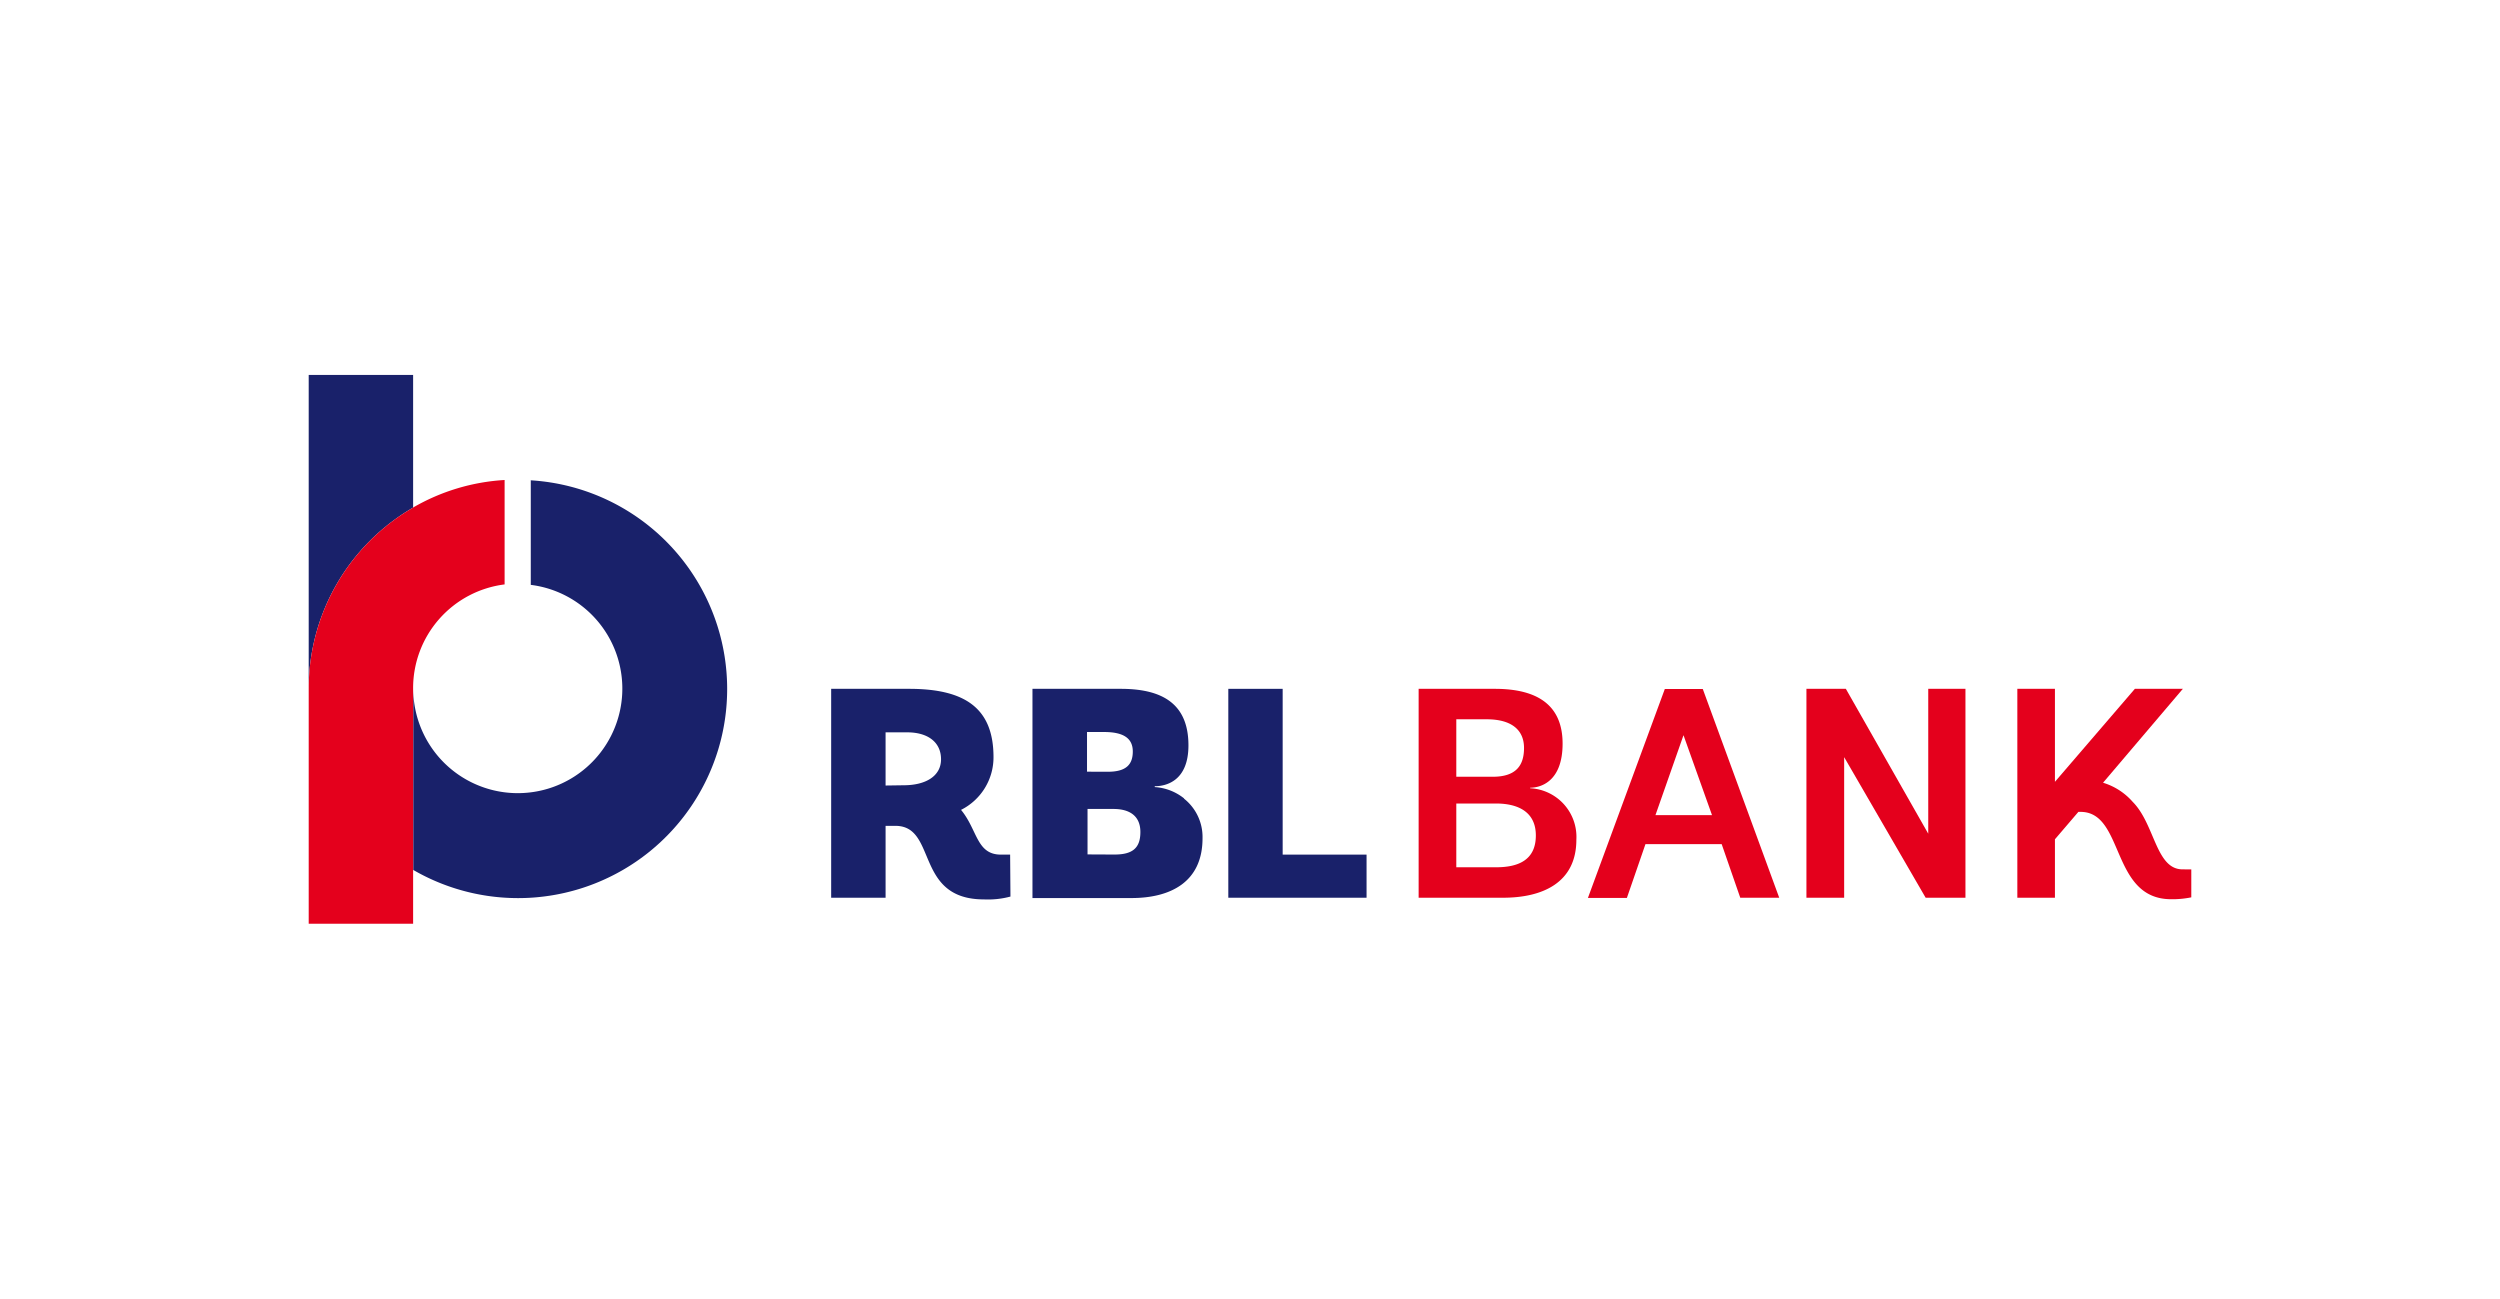
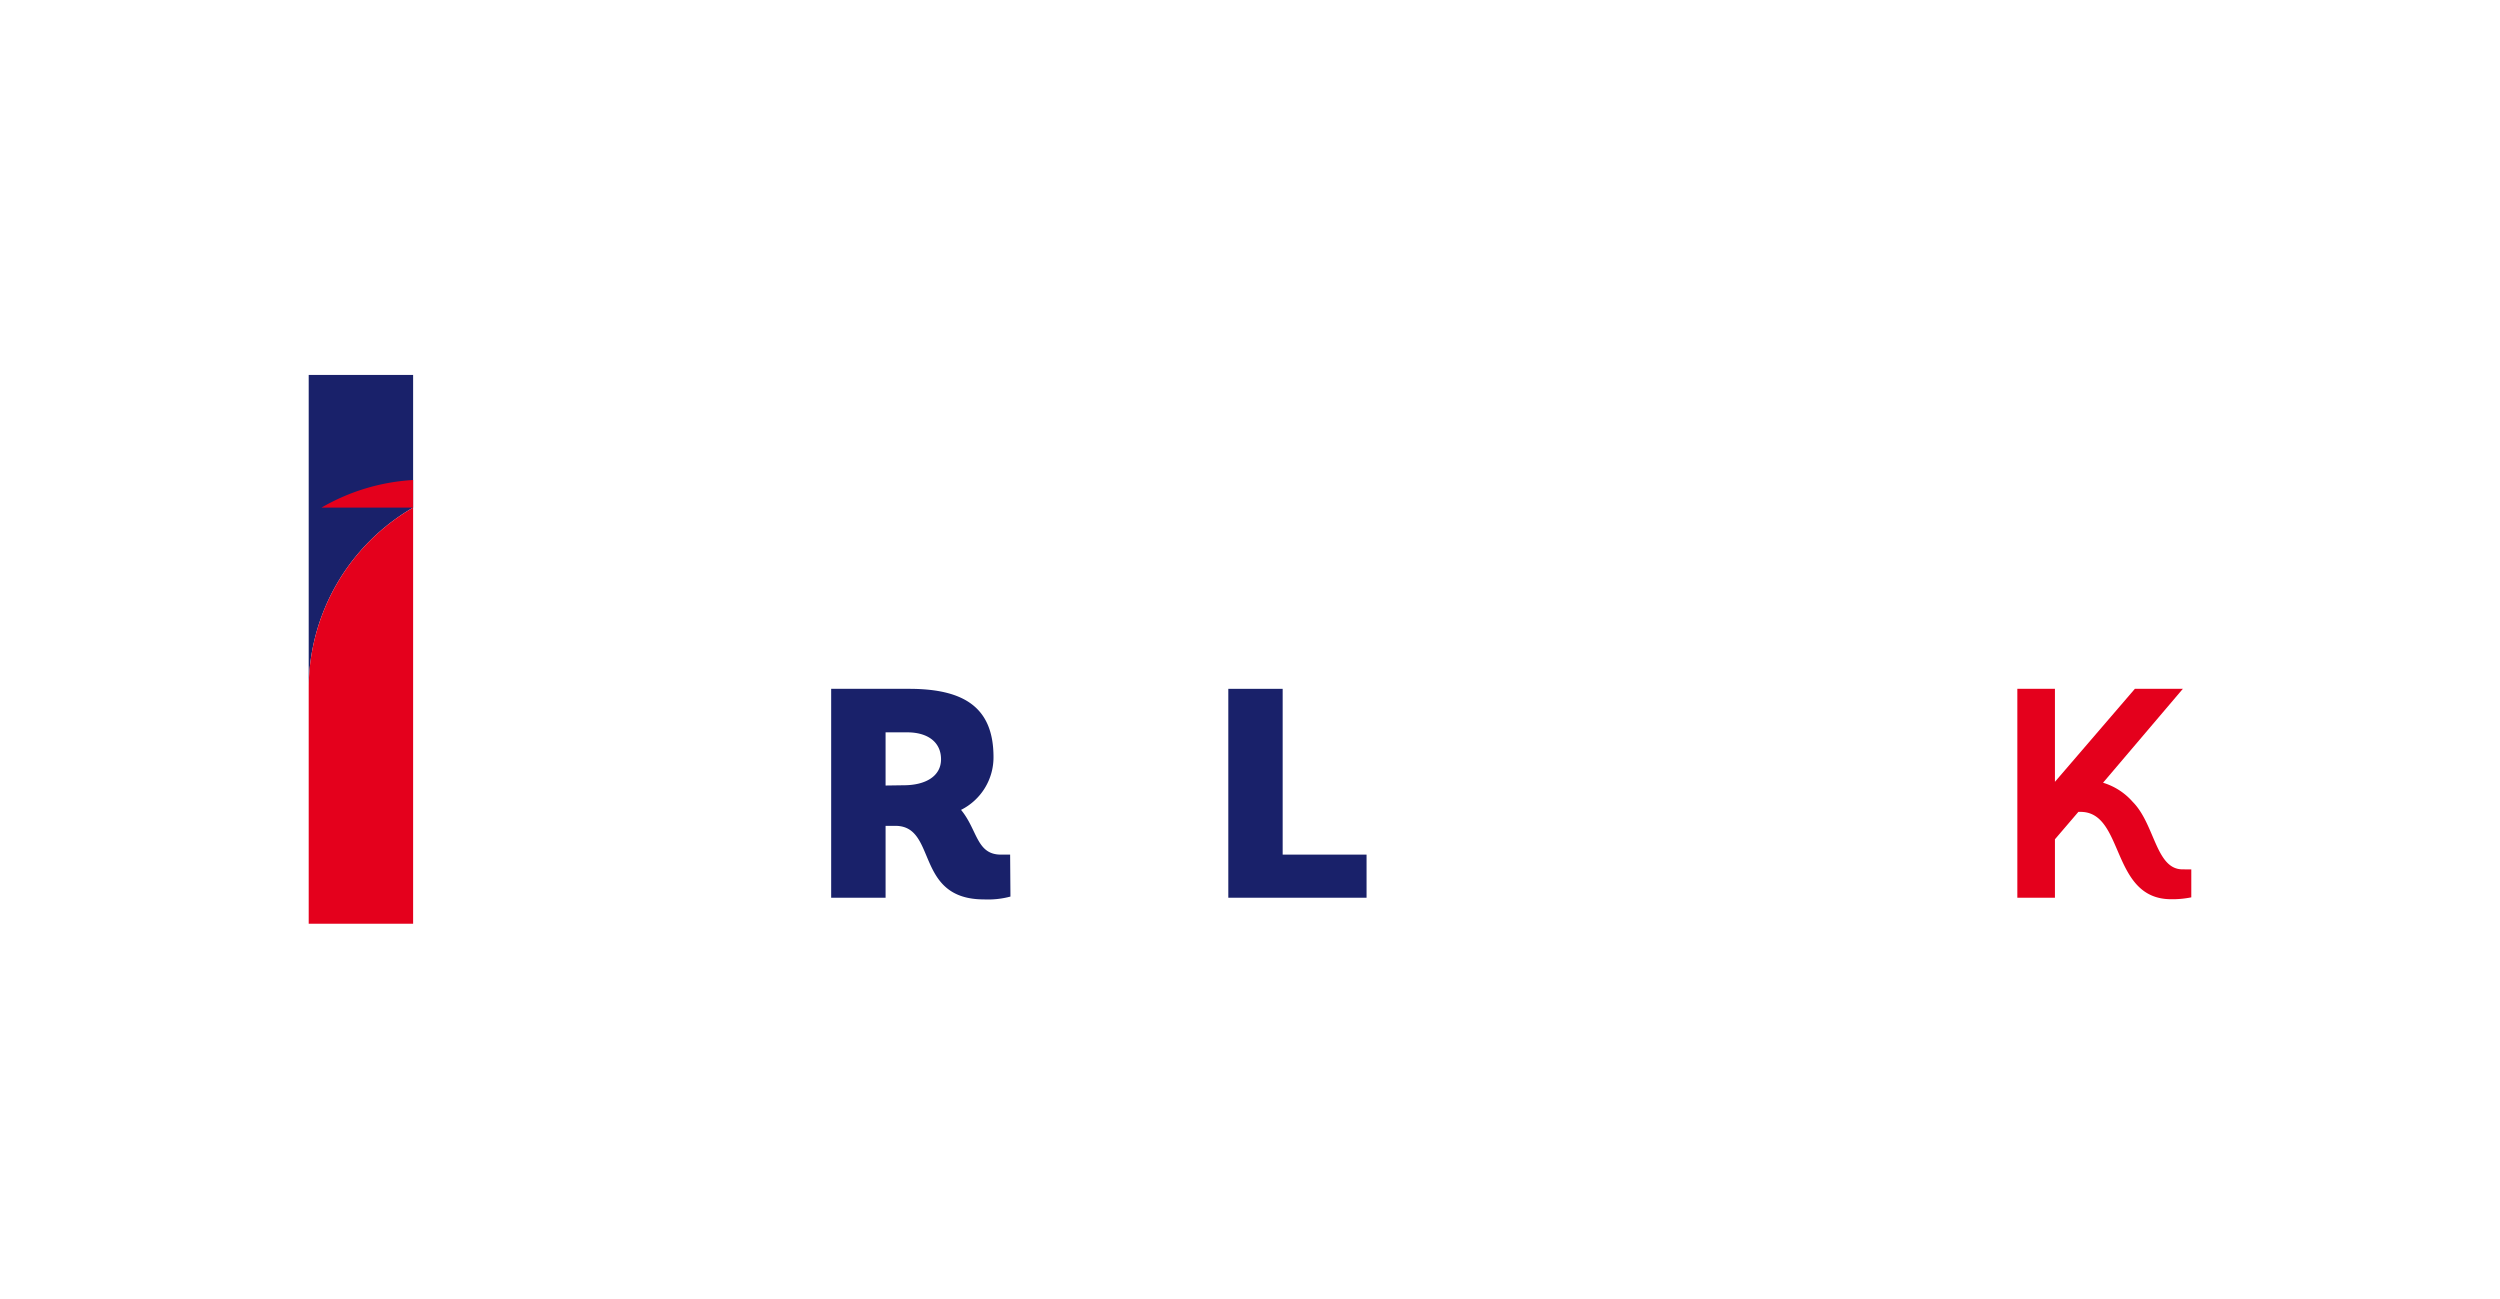
<svg xmlns="http://www.w3.org/2000/svg" viewBox="0 0 385 200">
  <defs>
    <style>.cls-1{fill:#19216a;}.cls-2{fill:#e4001c;}</style>
  </defs>
  <g id="Object">
    <path id="path27502" class="cls-1" d="M155.61,138.07a13.34,13.34,0,0,1-4.07.44c-10.76,0-7.14-11.33-13.65-11.33h-1.51v11.07H128V106.08h12c8.65,0,13,3,13,10.52a9.05,9.05,0,0,1-5,8.12c2.55,3.08,2.36,6.89,6.14,6.89h1.42Zm-16.44-17.14c3.36,0,5.75-1.39,5.75-4s-2-4.15-5.21-4.15h-3.33v8.19Z" />
-     <path id="path27506" class="cls-1" d="M182.35,123a7.54,7.54,0,0,1,2.84,6.09c0,6.8-5,9.21-10.95,9.21H159V106.08h13.6c6.57,0,10.42,2.43,10.42,8.71,0,5.48-3.44,6.29-5.19,6.29v.13a8,8,0,0,1,4.51,1.74m-11.72-4.1c2.76,0,3.83-1.07,3.83-3.12s-1.45-3-4.43-3H167.4v6.11Zm1,12.75c2.73,0,4-.94,4-3.47s-1.73-3.55-4.14-3.55h-4v7Z" />
    <path id="path27510" class="cls-1" d="M189.16,138.25V106.08h8.37v25.53h12.92v6.64Z" />
-     <path id="path27514" class="cls-2" d="M218.47,138.25V106.08h11.74c6.6,0,10.43,2.54,10.43,8.44s-3.44,6.79-5,6.79v.08a7.5,7.5,0,0,1,7.12,7.92c0,6.7-5.32,8.94-11.27,8.94Zm11.41-18.63c3.63,0,4.82-1.77,4.82-4.44s-1.8-4.41-5.76-4.41h-4.67v8.85Zm.53,13.94c3.32,0,6.11-1.05,6.11-4.9,0-3.57-2.65-4.92-6.14-4.92h-6.11v9.82Z" />
-     <path id="path27518" class="cls-2" d="M265.14,130H253.4l-2.86,8.28h-6l11.84-32.17h5.85L274,138.25h-6Zm-10.2-4.47h8.71l-4.39-12.31Z" />
-     <path id="path27522" class="cls-2" d="M296.55,138.25,284,116.6v21.65h-5.81V106.08h6.07l12.69,22.31V106.08h5.73v32.17Z" />
    <path id="path27526" class="cls-2" d="M336.11,133.88c-4.13,0-4.24-6.95-7.68-10.4a9.88,9.88,0,0,0-4.56-2.94l12.29-14.46h-7.39L316.46,120.4V106.08h-5.79v32.17h5.79v-9l3.61-4.22h.34c6.79,0,4.61,13.45,13.95,13.45a14.52,14.52,0,0,0,3.1-.29v-4.3Z" />
    <path id="path27530" class="cls-1" d="M63.62,78.17V57.74H47.54v48.31A32.21,32.21,0,0,1,63.62,78.17" />
-     <path id="path27534" class="cls-1" d="M81.74,73.92V90.07a16.1,16.1,0,1,1-18.1,16h0v27.9a32.2,32.2,0,1,0,18.12-60" />
-     <path id="path27538" class="cls-2" d="M63.62,78.17a32.21,32.21,0,0,0-16.08,27.88v36.21H63.62V106h0a16.09,16.09,0,0,1,14.09-16V73.92a31.75,31.75,0,0,0-14.11,4.25" />
+     <path id="path27538" class="cls-2" d="M63.62,78.17a32.21,32.21,0,0,0-16.08,27.88v36.21H63.62V106h0V73.92a31.75,31.75,0,0,0-14.11,4.25" />
  </g>
</svg>